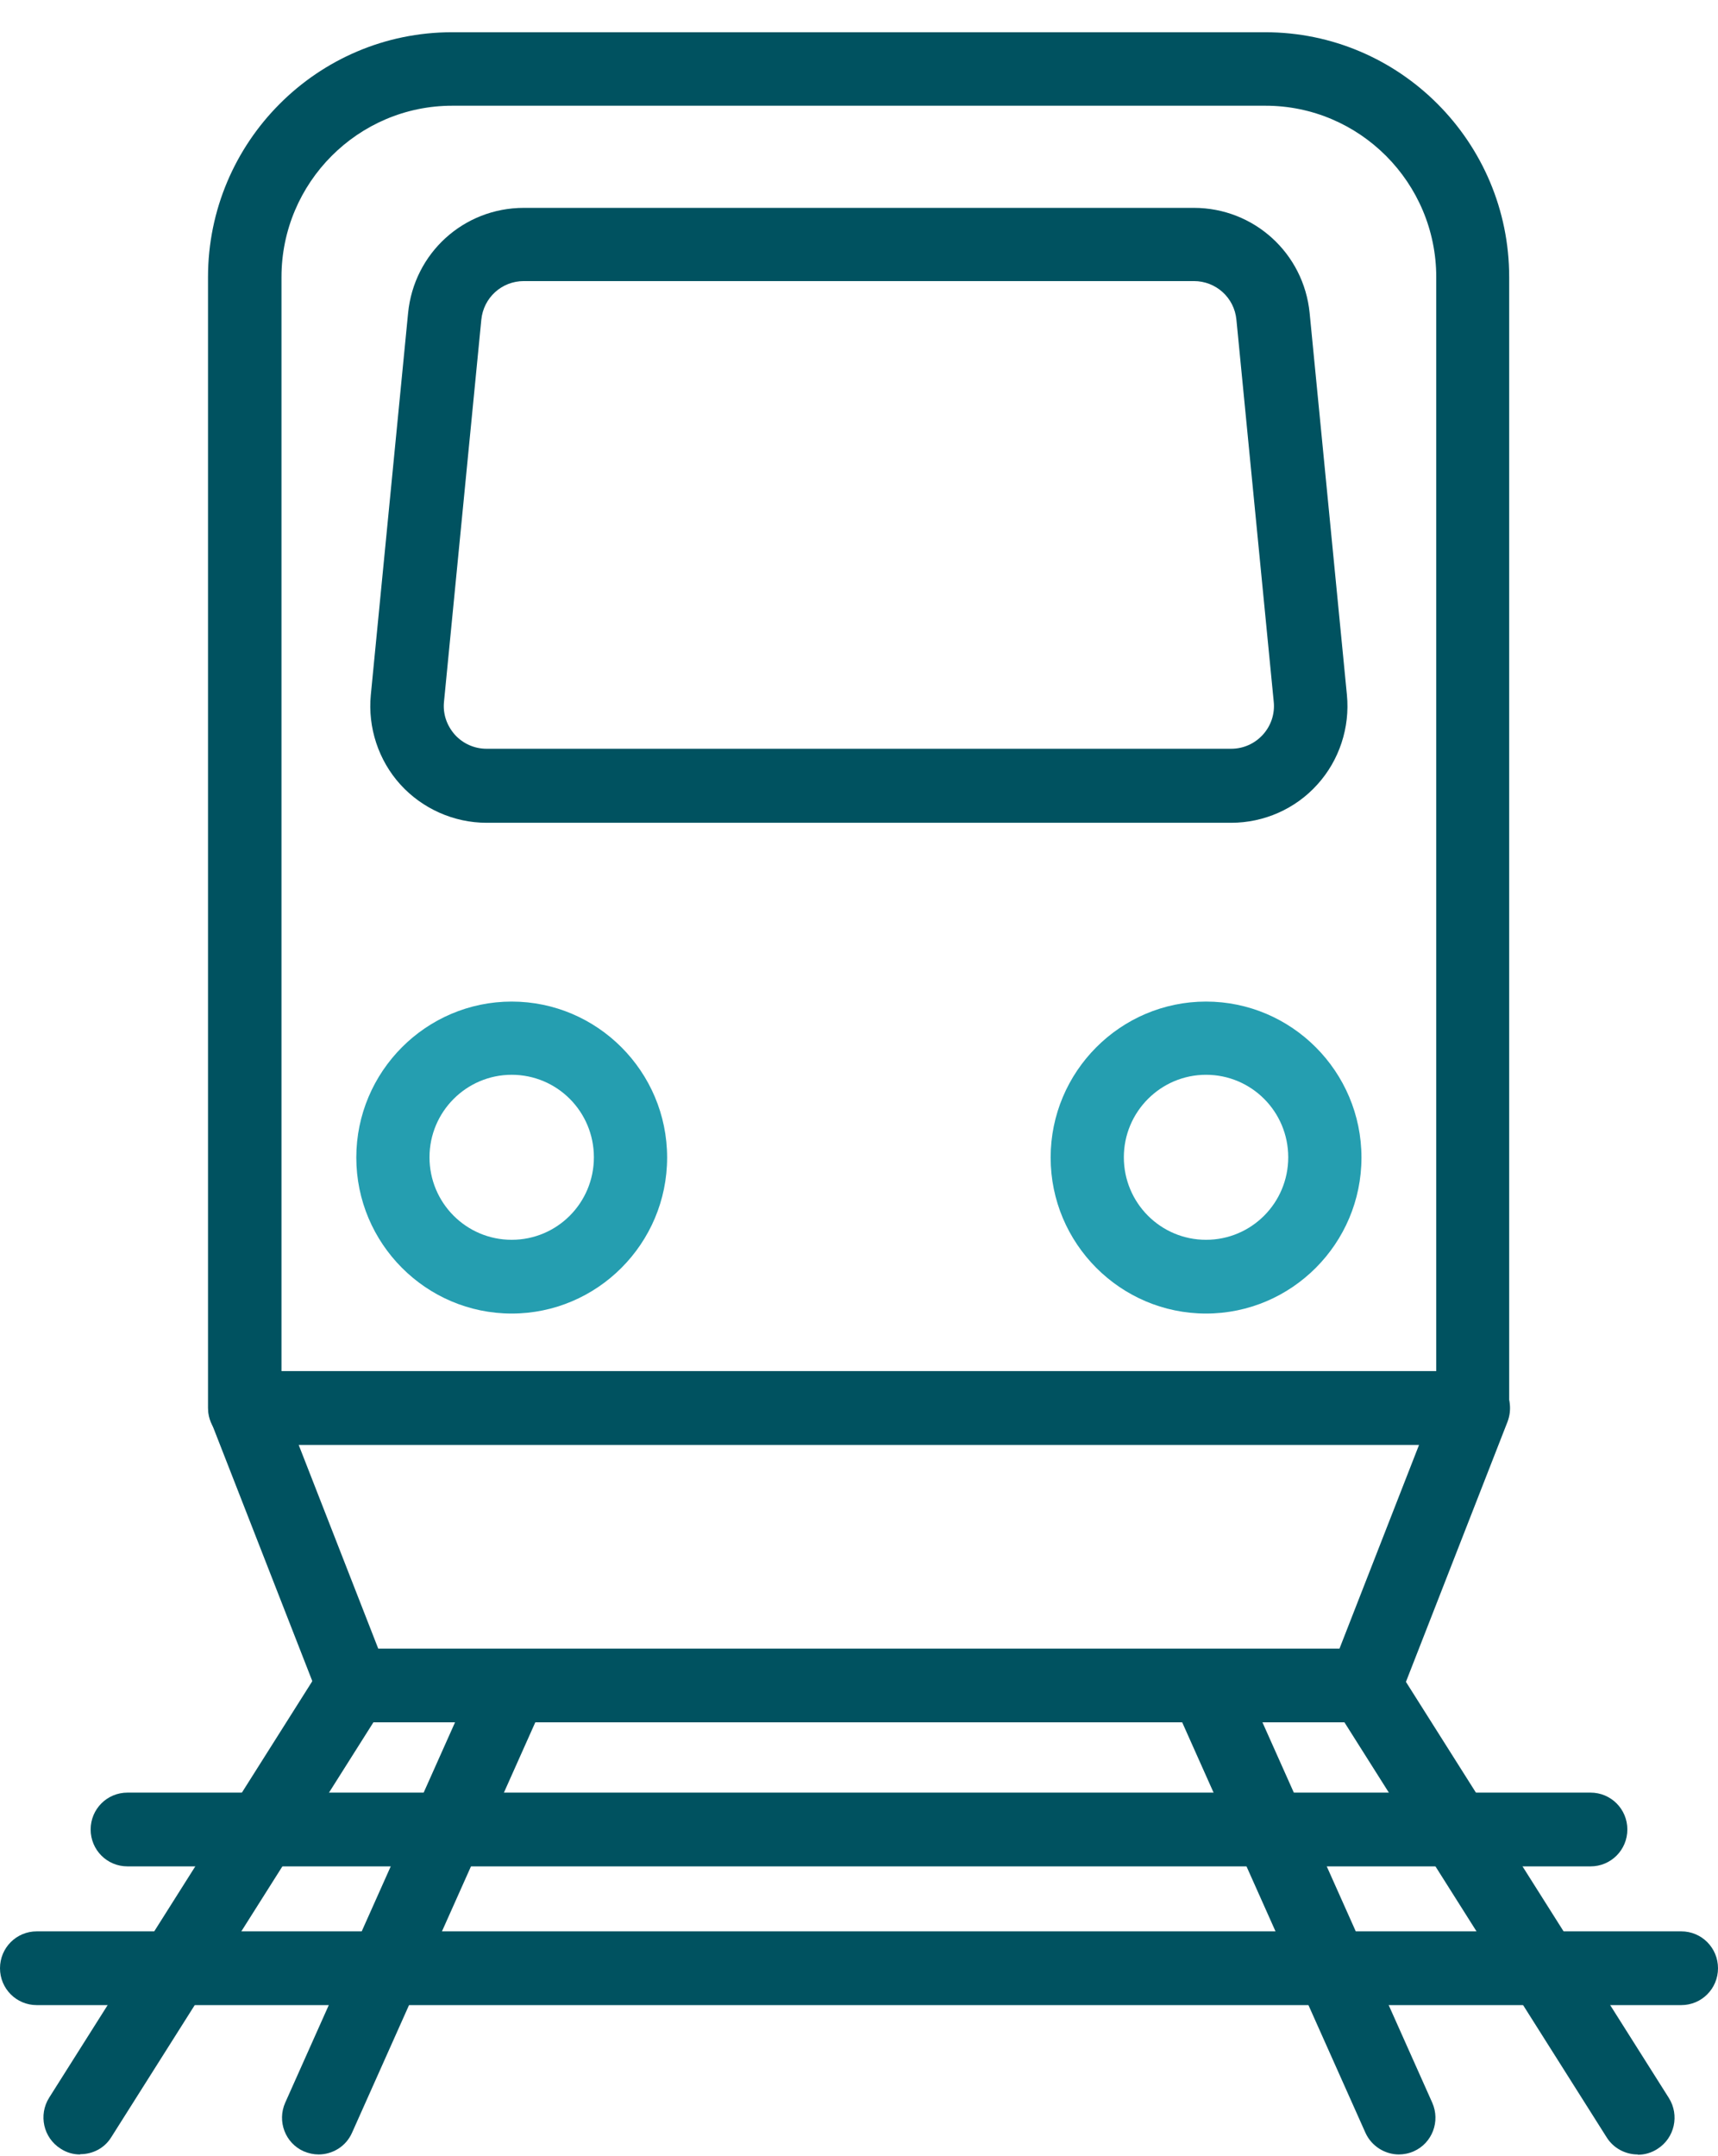
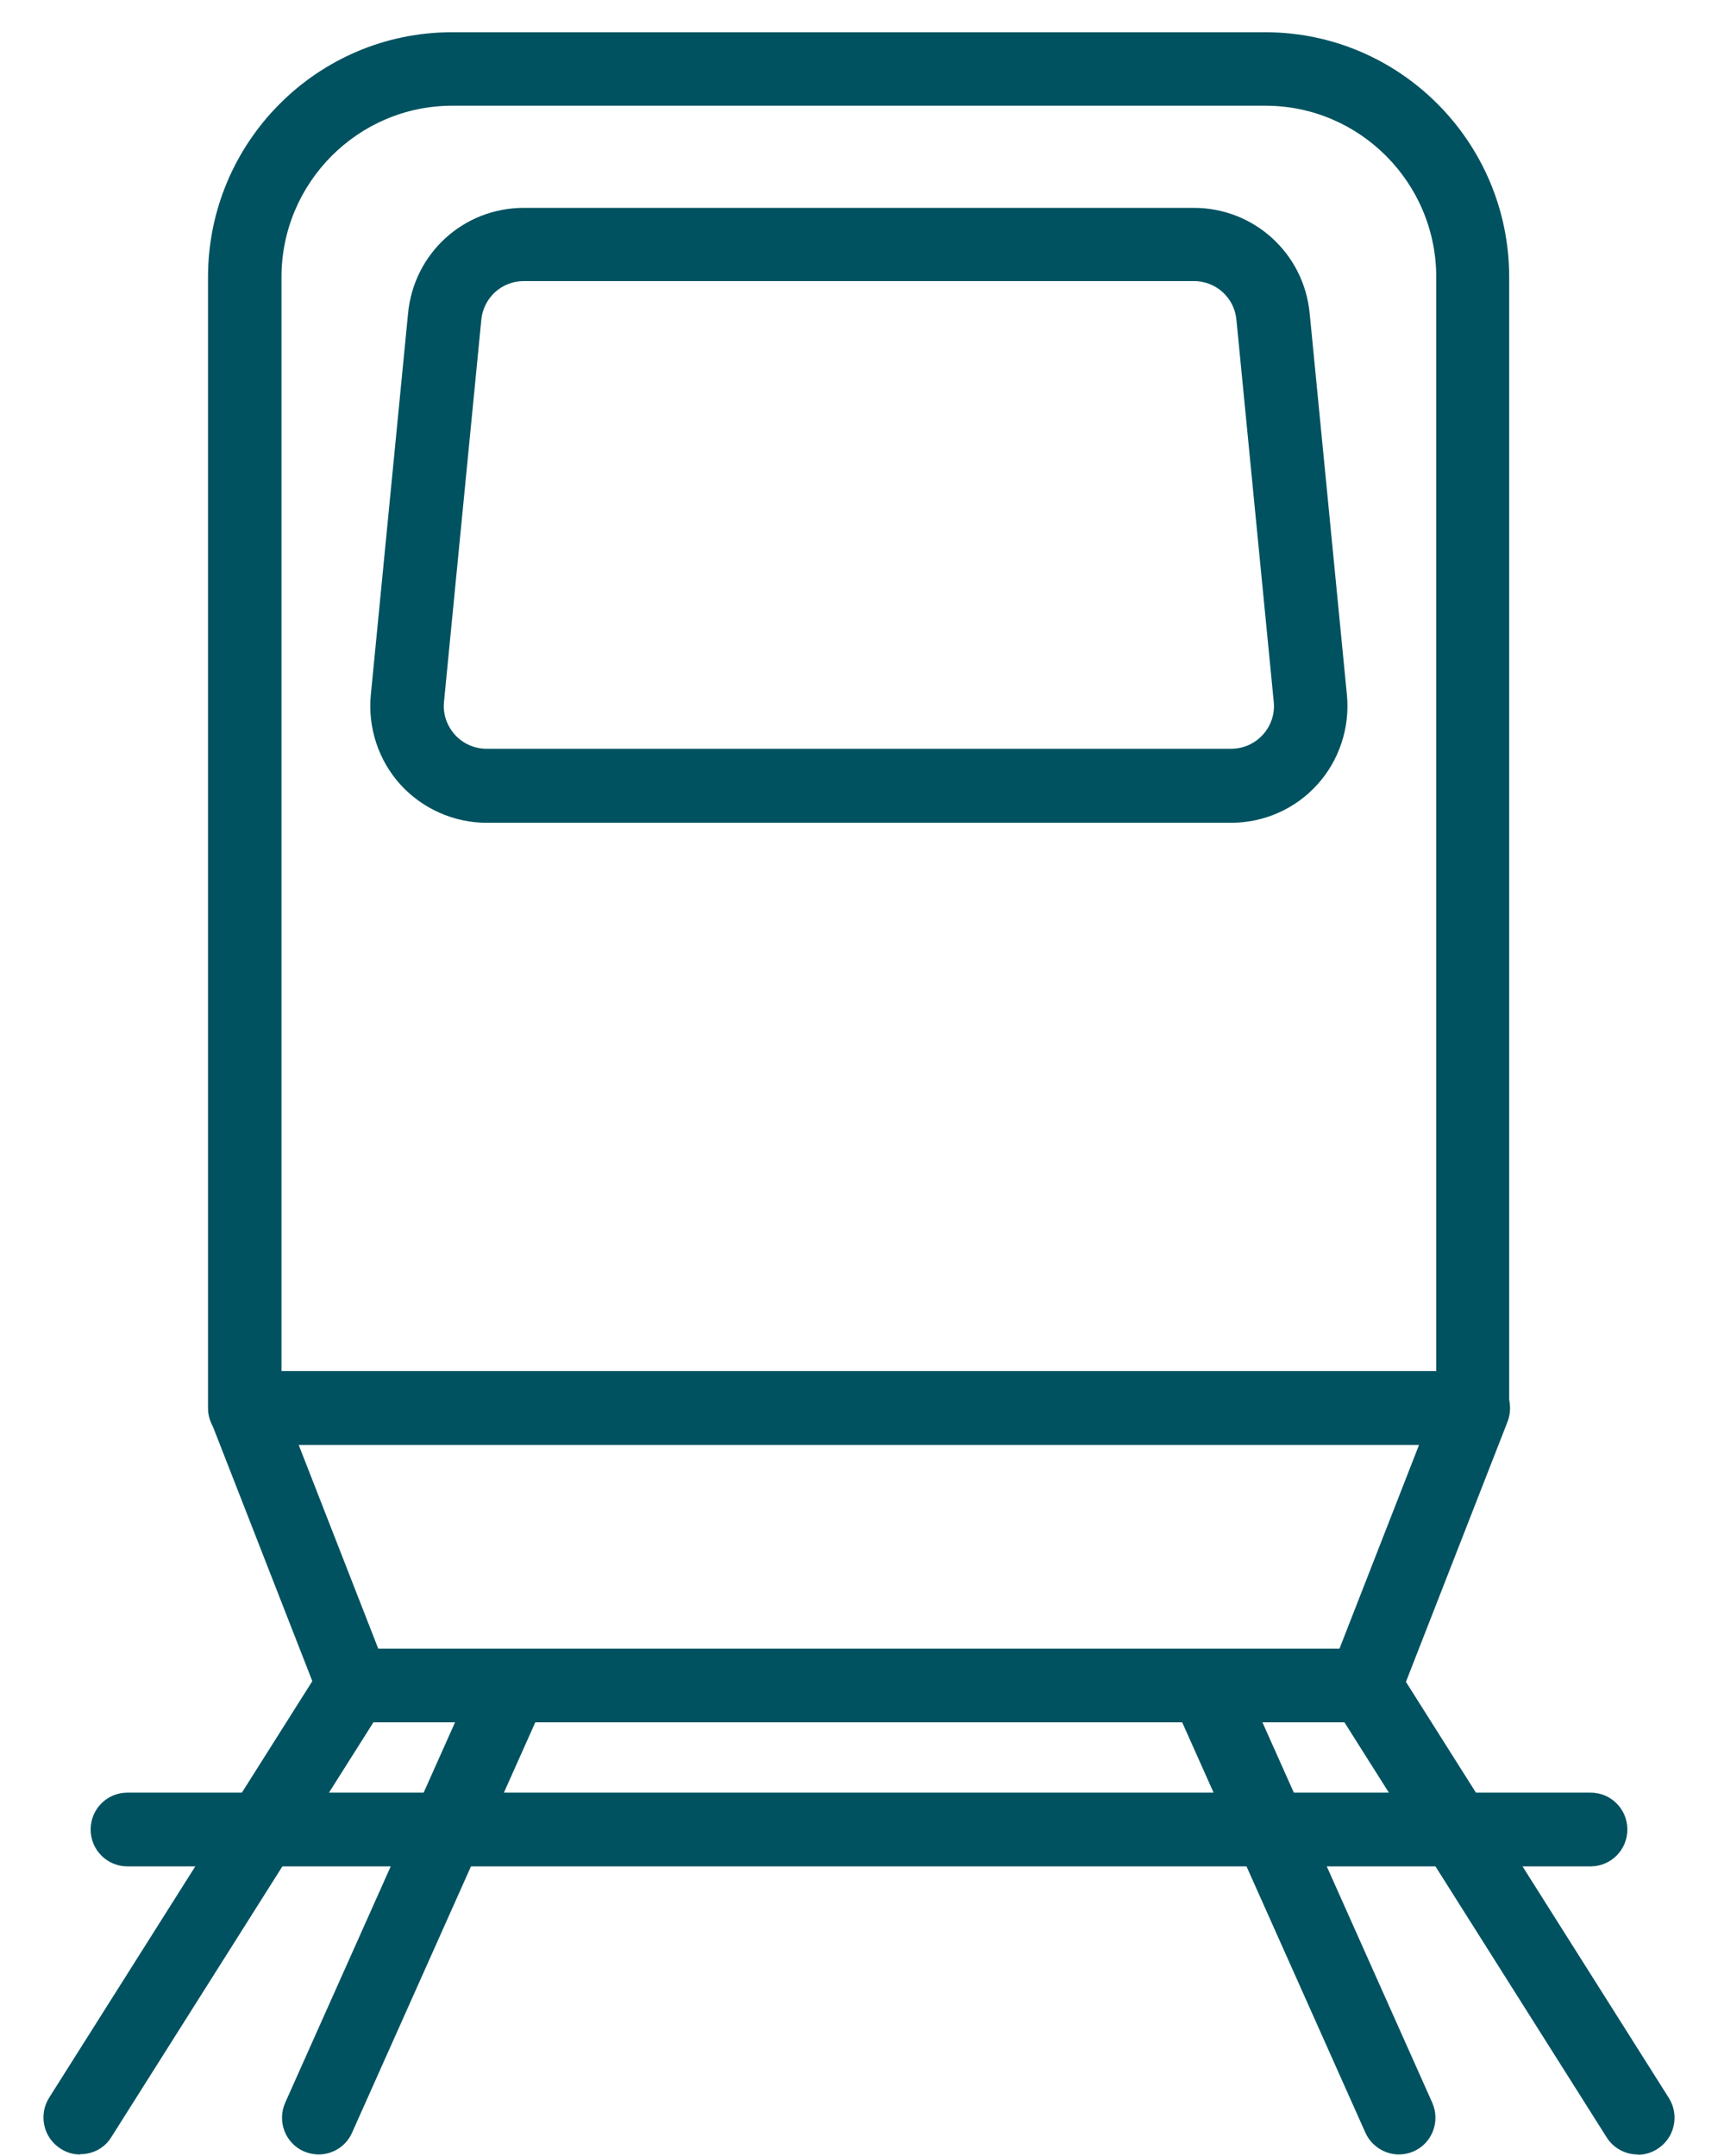
<svg xmlns="http://www.w3.org/2000/svg" width="51" height="64" viewBox="0 0 51 64" fill="none">
  <path d="M43.719 42.886H7.266C6.661 42.886 6.175 42.398 6.175 41.792V8.225C6.175 4.217 9.423 0.957 13.417 0.957H37.559C41.553 0.957 44.801 4.217 44.801 8.225V41.792C44.801 42.398 44.315 42.886 43.711 42.886H43.719ZM42.636 40.705V8.225C42.636 5.422 40.361 3.138 37.567 3.138H13.425C10.632 3.138 8.356 5.422 8.356 8.225V40.705H42.636Z" fill="#005260" />
  <path d="M36.547 24.422H14.445C13.472 24.422 12.538 24.004 11.887 23.288C11.236 22.571 10.914 21.595 11.008 20.626L12.114 9.296C12.287 7.516 13.762 6.17 15.551 6.17H35.441C37.222 6.17 38.705 7.516 38.878 9.296L39.984 20.626C40.078 21.595 39.757 22.571 39.105 23.288C38.454 24.012 37.52 24.422 36.547 24.422ZM15.551 8.343C14.892 8.343 14.351 8.839 14.288 9.493L13.181 20.823C13.142 21.185 13.26 21.532 13.503 21.808C13.746 22.075 14.084 22.225 14.445 22.225H36.547C36.908 22.225 37.246 22.075 37.489 21.808C37.732 21.54 37.85 21.185 37.811 20.823L36.704 9.493C36.642 8.831 36.092 8.343 35.441 8.343H15.551Z" fill="#005260" />
-   <path d="M15.19 38.989C12.648 38.989 10.577 36.91 10.577 34.359C10.577 31.808 12.648 29.729 15.19 29.729C17.732 29.729 19.804 31.808 19.804 34.359C19.804 36.91 17.732 38.989 15.19 38.989ZM15.19 31.902C13.848 31.902 12.75 32.996 12.75 34.351C12.75 35.705 13.841 36.8 15.19 36.8C16.54 36.8 17.63 35.705 17.63 34.351C17.63 32.996 16.54 31.902 15.19 31.902Z" fill="#259EB0" />
-   <path d="M35.802 38.989C33.26 38.989 31.189 36.91 31.189 34.359C31.189 31.808 33.26 29.729 35.802 29.729C38.344 29.729 40.416 31.808 40.416 34.359C40.416 36.91 38.344 38.989 35.802 38.989ZM35.802 31.902C34.46 31.902 33.362 32.996 33.362 34.351C33.362 35.705 34.453 36.8 35.802 36.8C37.151 36.8 38.242 35.705 38.242 34.351C38.242 32.996 37.151 31.902 35.802 31.902Z" fill="#259EB0" />
  <path d="M10.49 51.122C10.043 51.122 9.643 50.847 9.478 50.429L6.261 42.193C6.128 41.855 6.175 41.477 6.379 41.178C6.583 40.878 6.92 40.697 7.281 40.697H43.734C44.095 40.697 44.433 40.878 44.637 41.178C44.841 41.477 44.88 41.855 44.755 42.193L41.538 50.429C41.373 50.847 40.973 51.122 40.525 51.122H10.49ZM11.228 48.934H39.764L42.126 42.886H8.866L11.228 48.934Z" fill="#005260" />
  <path d="M2.377 63.949C2.173 63.949 1.977 63.894 1.797 63.776C1.287 63.453 1.138 62.776 1.459 62.264L9.564 49.437C9.886 48.926 10.561 48.776 11.071 49.099C11.581 49.422 11.73 50.099 11.408 50.611L3.303 63.437C3.099 63.768 2.746 63.941 2.385 63.941L2.377 63.949Z" fill="#005260" />
  <path d="M9.462 63.949C9.313 63.949 9.164 63.918 9.015 63.855C8.466 63.611 8.223 62.965 8.466 62.414L14.194 49.587C14.437 49.036 15.088 48.792 15.63 49.036C16.179 49.28 16.422 49.926 16.179 50.477L10.451 63.303C10.271 63.713 9.87 63.949 9.455 63.949H9.462Z" fill="#005260" />
  <path d="M48.615 63.949C48.254 63.949 47.901 63.768 47.697 63.445L39.592 50.618C39.27 50.107 39.419 49.429 39.929 49.107C40.439 48.784 41.114 48.934 41.435 49.445L49.541 62.272C49.862 62.784 49.713 63.461 49.203 63.784C49.023 63.902 48.819 63.957 48.623 63.957L48.615 63.949Z" fill="#005260" />
  <path d="M41.53 63.949C41.114 63.949 40.714 63.705 40.533 63.303L34.806 50.477C34.562 49.926 34.806 49.28 35.355 49.036C35.904 48.792 36.547 49.036 36.791 49.587L42.518 62.414C42.761 62.965 42.518 63.611 41.969 63.855C41.828 63.918 41.671 63.949 41.522 63.949H41.53Z" fill="#005260" />
  <path d="M47.218 55.398H3.782C3.178 55.398 2.691 54.91 2.691 54.303C2.691 53.697 3.178 53.209 3.782 53.209H47.218C47.822 53.209 48.309 53.697 48.309 54.303C48.309 54.91 47.822 55.398 47.218 55.398Z" fill="#005260" />
-   <path d="M49.909 59.516H1.091C0.486 59.516 0 59.028 0 58.422C0 57.815 0.486 57.327 1.091 57.327H49.909C50.514 57.327 51 57.815 51 58.422C51 59.028 50.514 59.516 49.909 59.516Z" fill="#005260" />
</svg>